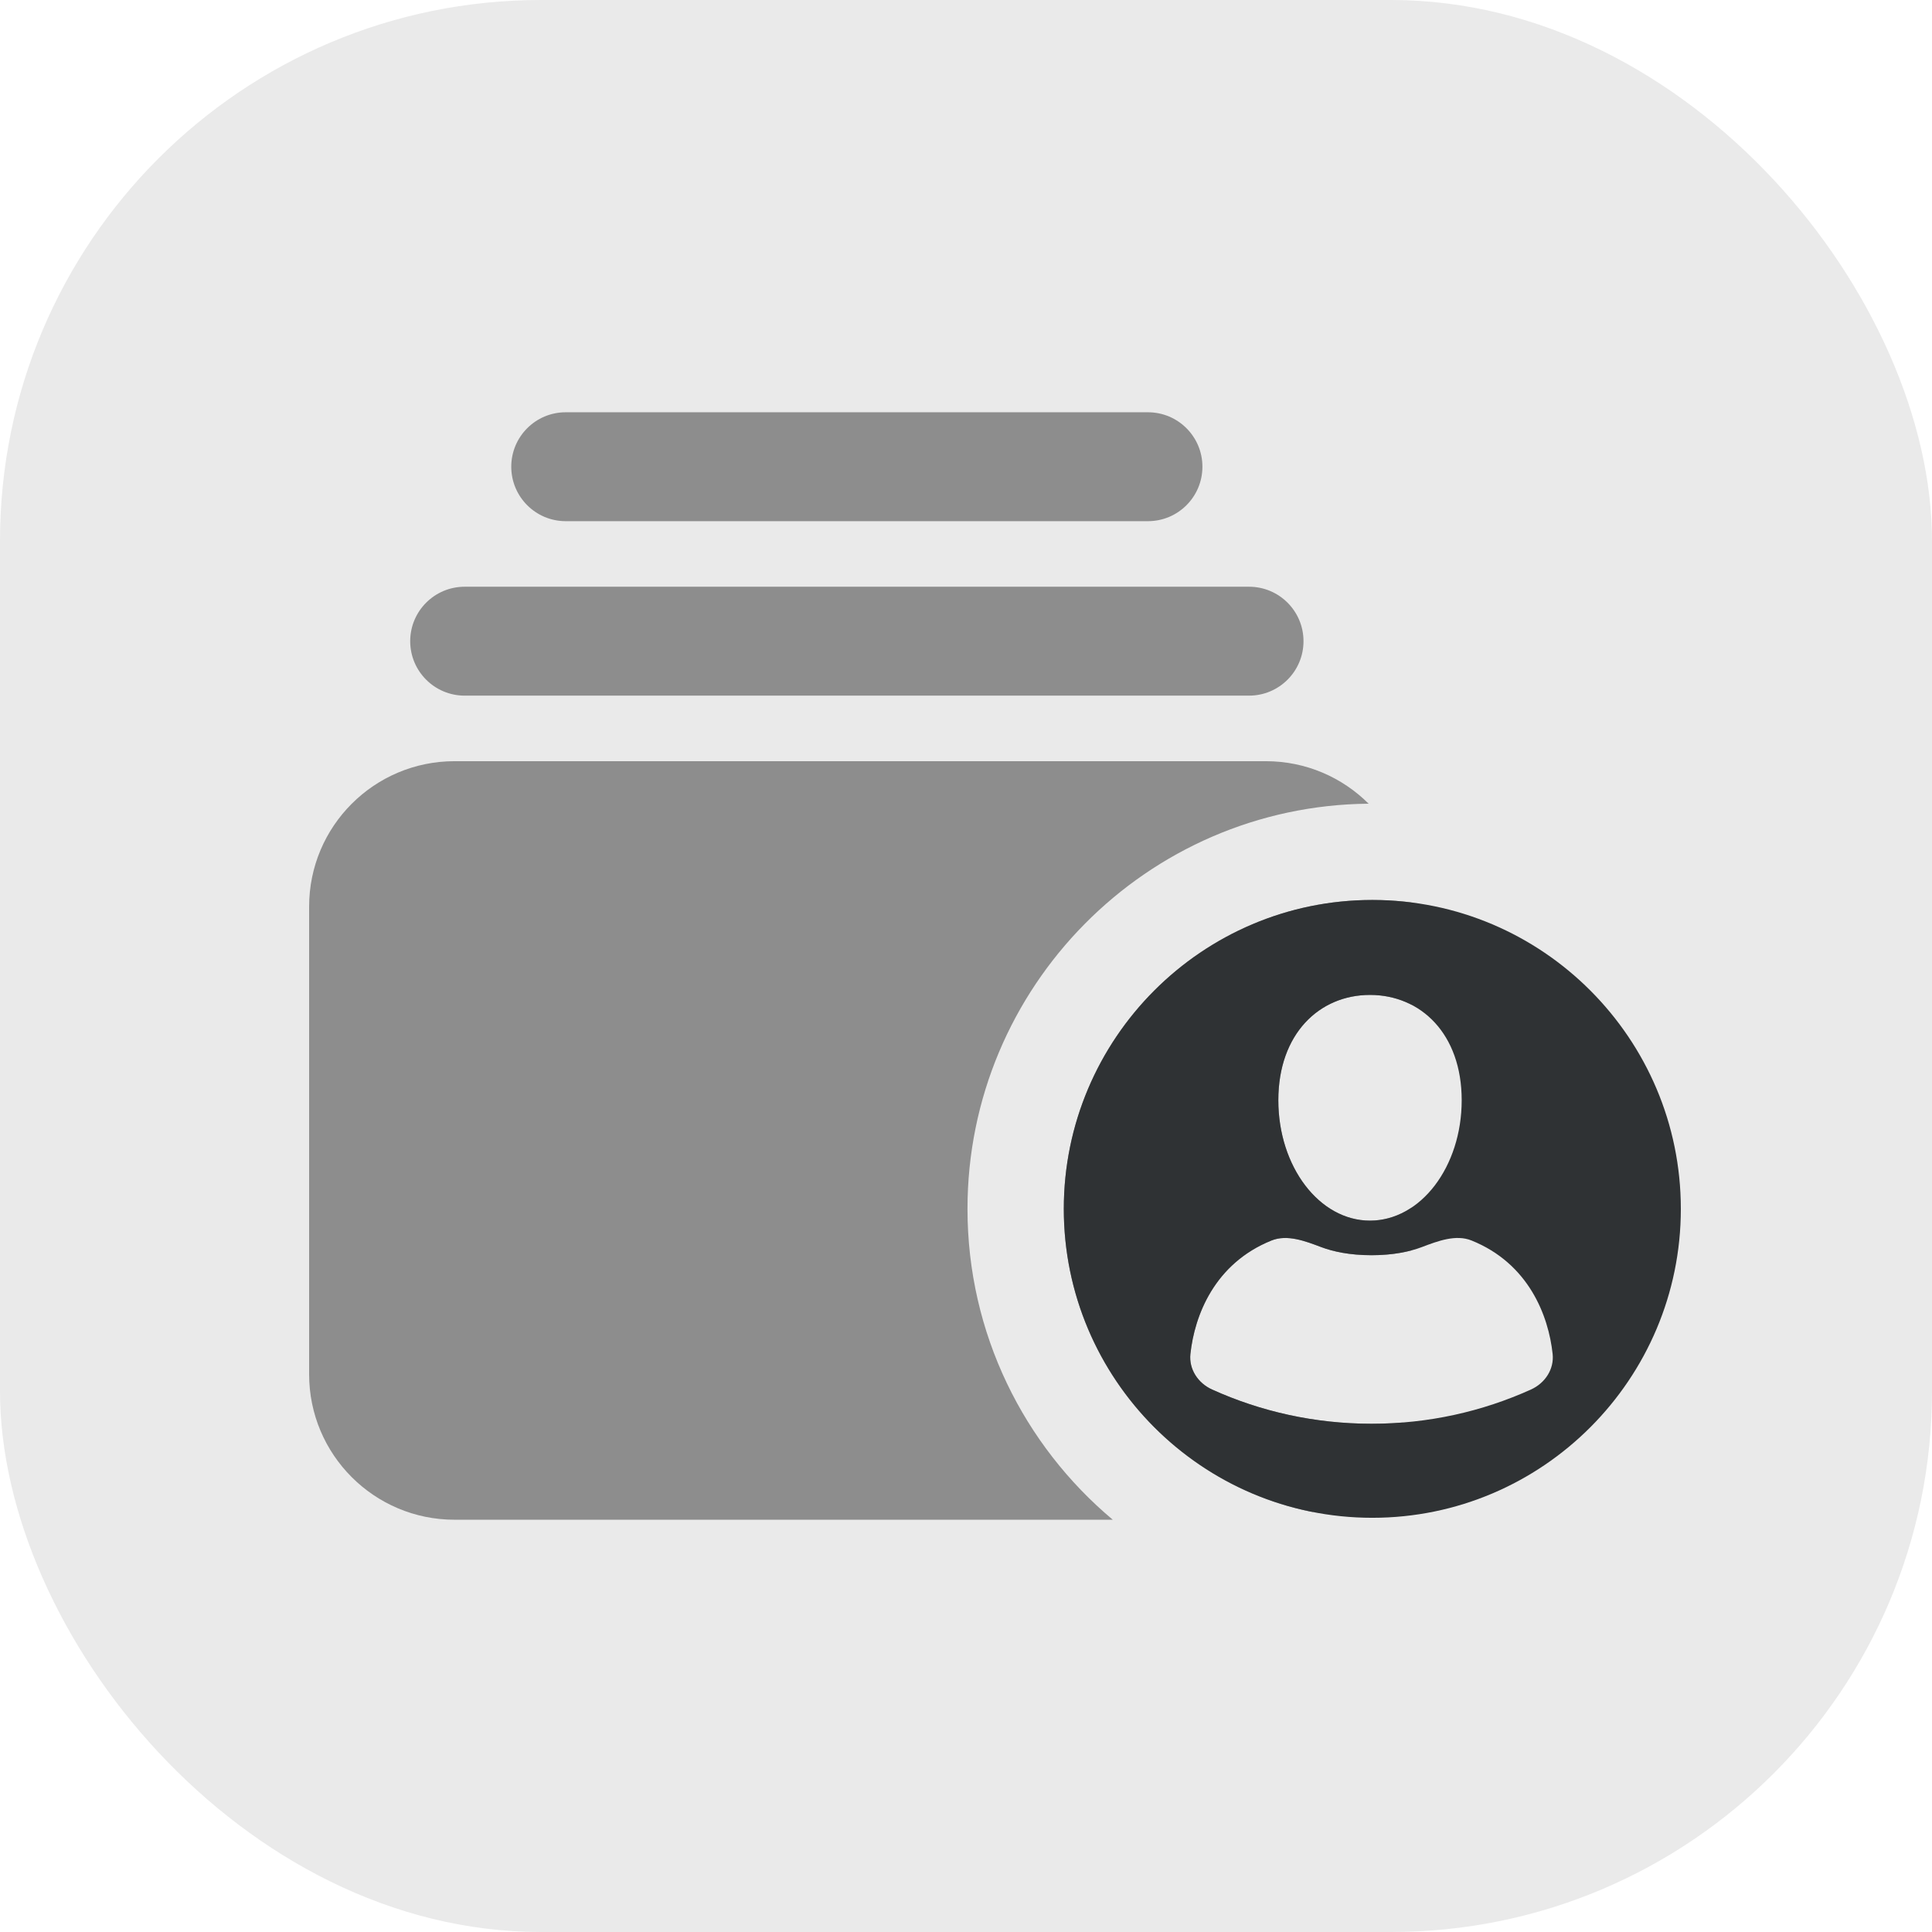
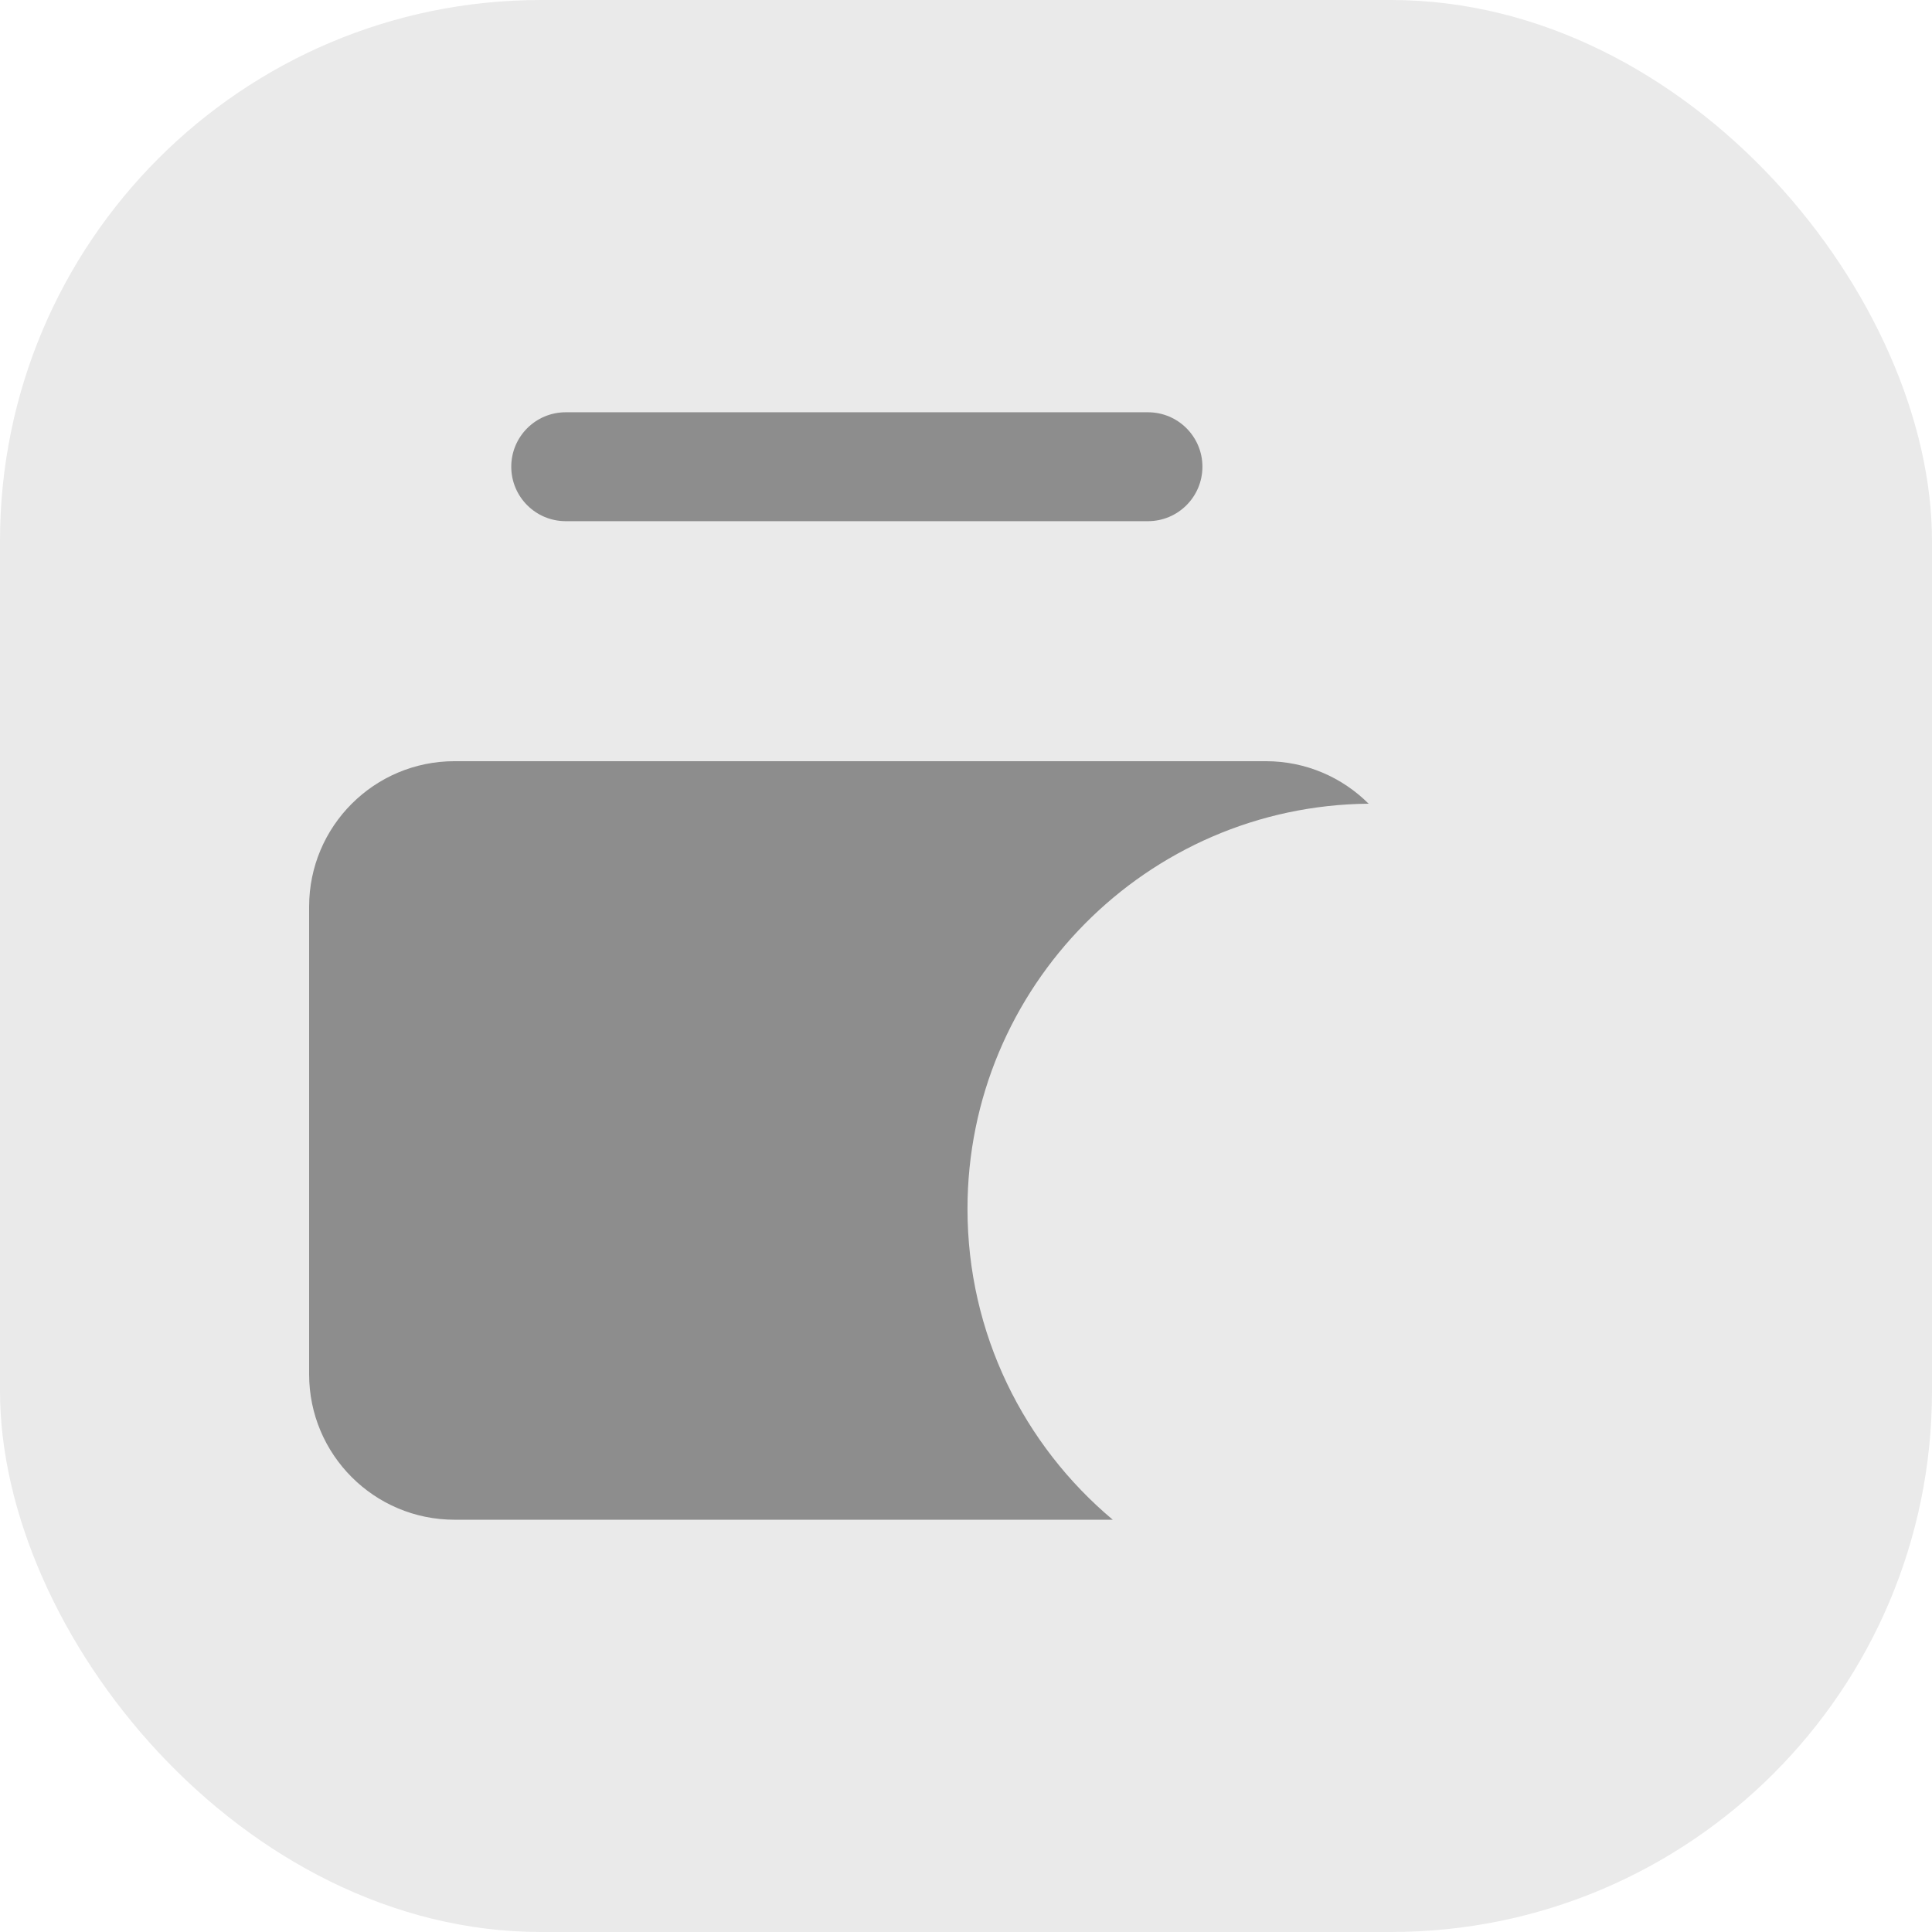
<svg xmlns="http://www.w3.org/2000/svg" width="100" height="100" viewBox="0 0 100 100" fill="none">
  <rect width="100" height="100" rx="28" fill="#EAEAEA" />
  <path d="M29.282 21.339C27.725 21.339 26.463 22.601 26.463 24.157C26.463 25.714 27.725 26.976 29.282 26.976H59.418C60.975 26.976 62.237 25.714 62.237 24.157C62.237 22.601 60.975 21.339 59.418 21.339H29.282Z" fill="#8D8D8D" />
-   <path d="M21.232 33.188C21.232 31.631 22.494 30.369 24.05 30.369H64.65C66.207 30.369 67.469 31.631 67.469 33.188C67.469 34.744 66.207 36.006 64.65 36.006H24.05C22.494 36.006 21.232 34.744 21.232 33.188Z" fill="#8D8D8D" />
  <path d="M16 46.927C16 42.769 19.37 39.399 23.528 39.399H65.521C67.597 39.399 69.477 40.239 70.839 41.599C59.355 41.702 50.077 51.081 50.077 62.573C50.077 69.024 53.001 74.809 57.597 78.661H23.528C19.37 78.661 16 75.291 16 71.133V46.927Z" fill="#8D8D8D" />
-   <path d="M71.031 46.583C71.713 46.583 72.386 46.626 73.046 46.71C73.048 46.782 73.049 46.854 73.049 46.927V52.002C72.406 51.67 71.68 51.497 70.911 51.497C68.29 51.497 66.166 53.507 66.166 56.949C66.166 60.391 68.29 63.18 70.911 63.18C71.68 63.18 72.406 62.94 73.049 62.514V64.723C72.498 64.87 71.814 64.97 70.989 64.97C69.862 64.97 68.999 64.783 68.375 64.546L68.373 64.546C67.556 64.236 66.623 63.882 65.812 64.208C62.859 65.398 61.828 68.091 61.615 70.079C61.53 70.872 62.01 71.593 62.736 71.922C65.254 73.06 68.048 73.694 70.989 73.694C71.54 73.694 72.086 73.671 72.626 73.628C71.862 75.802 70.129 77.52 67.945 78.263C60.608 76.819 55.062 70.328 55.062 62.573C55.062 53.762 62.22 46.583 71.031 46.583Z" fill="#8D8D8D" />
-   <path fill-rule="evenodd" clip-rule="evenodd" d="M71.031 46.582C62.22 46.582 55.062 53.761 55.062 62.572C55.062 71.383 62.22 78.561 71.031 78.561C79.842 78.561 87 71.383 87 62.572C87 53.761 79.842 46.582 71.031 46.582ZM75.657 56.949C75.657 60.39 73.532 63.18 70.911 63.18C68.291 63.18 66.166 60.39 66.166 56.949C66.166 53.507 68.291 51.497 70.911 51.497C73.532 51.497 75.657 53.507 75.657 56.949ZM62.737 71.921C65.254 73.06 68.048 73.693 70.99 73.693C73.931 73.693 76.725 73.06 79.242 71.921C79.969 71.593 80.449 70.872 80.364 70.079C80.15 68.091 79.12 65.397 76.167 64.208C75.356 63.881 74.423 64.235 73.605 64.545L73.603 64.546C72.98 64.782 72.117 64.969 70.99 64.969C69.862 64.969 68.999 64.782 68.376 64.546L68.374 64.545C67.556 64.235 66.623 63.881 65.812 64.208C62.859 65.397 61.828 68.091 61.615 70.079C61.53 70.872 62.01 71.593 62.737 71.921Z" fill="#2F3234" />
</svg>